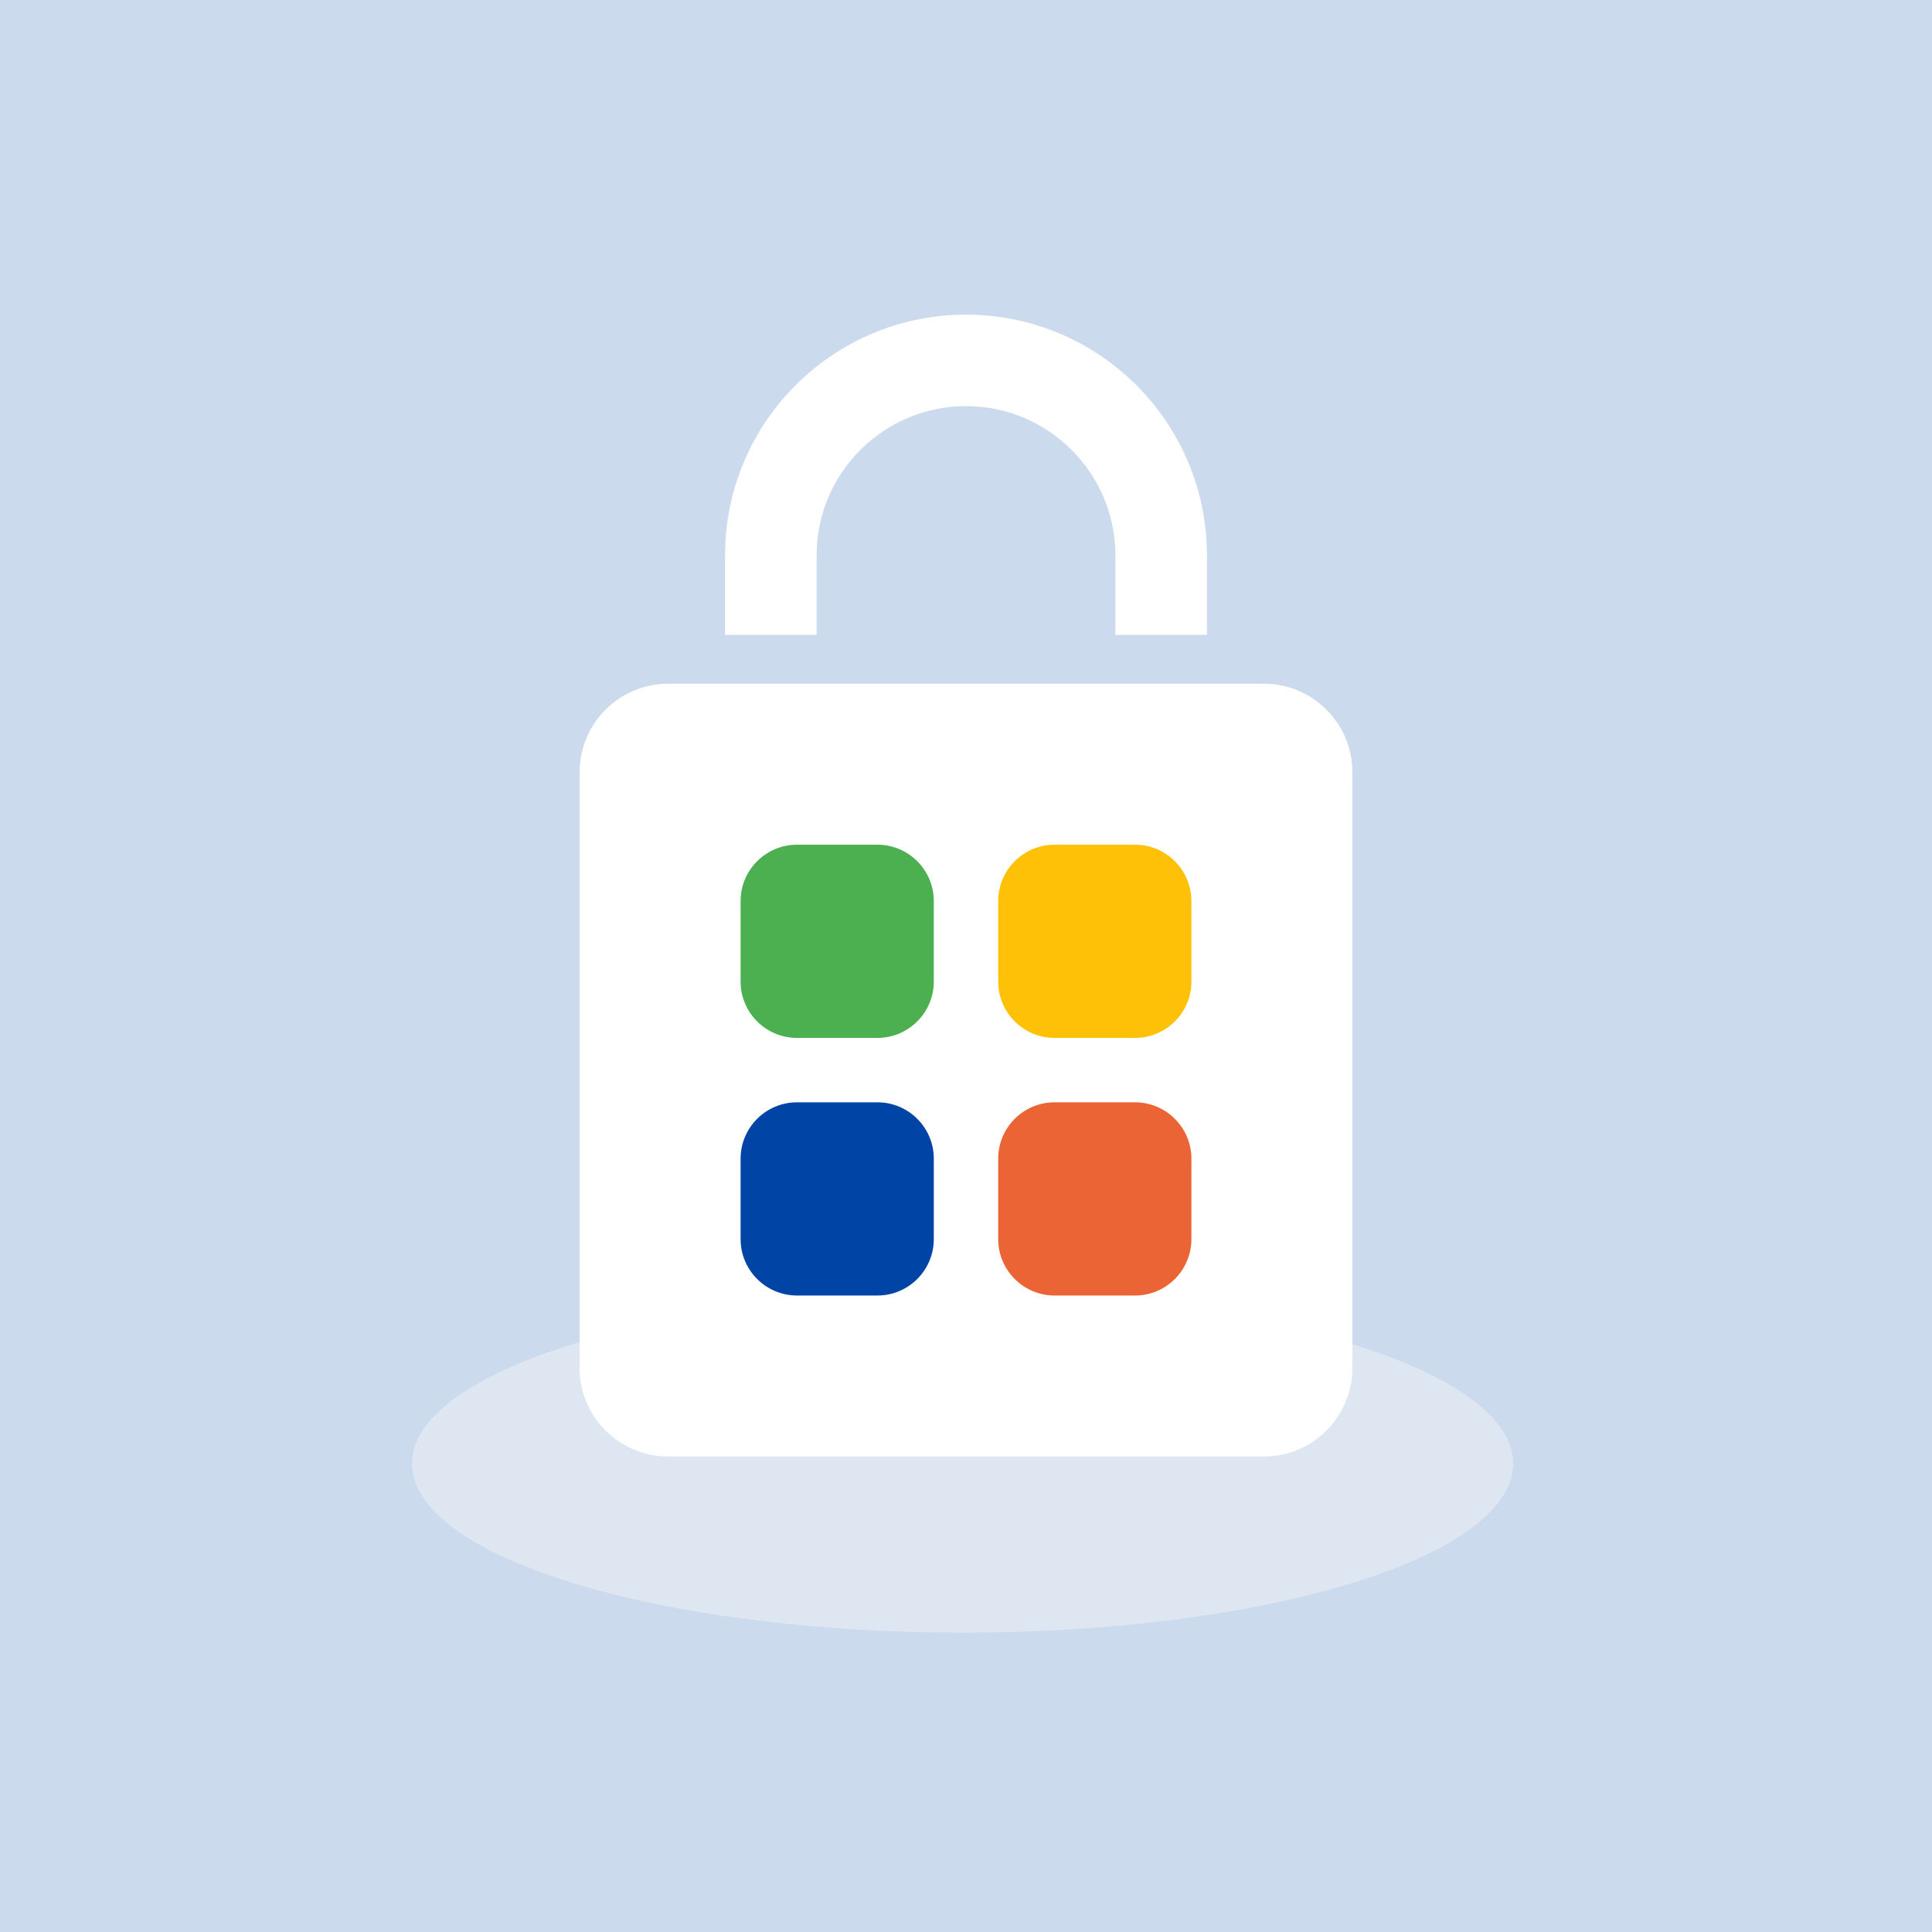
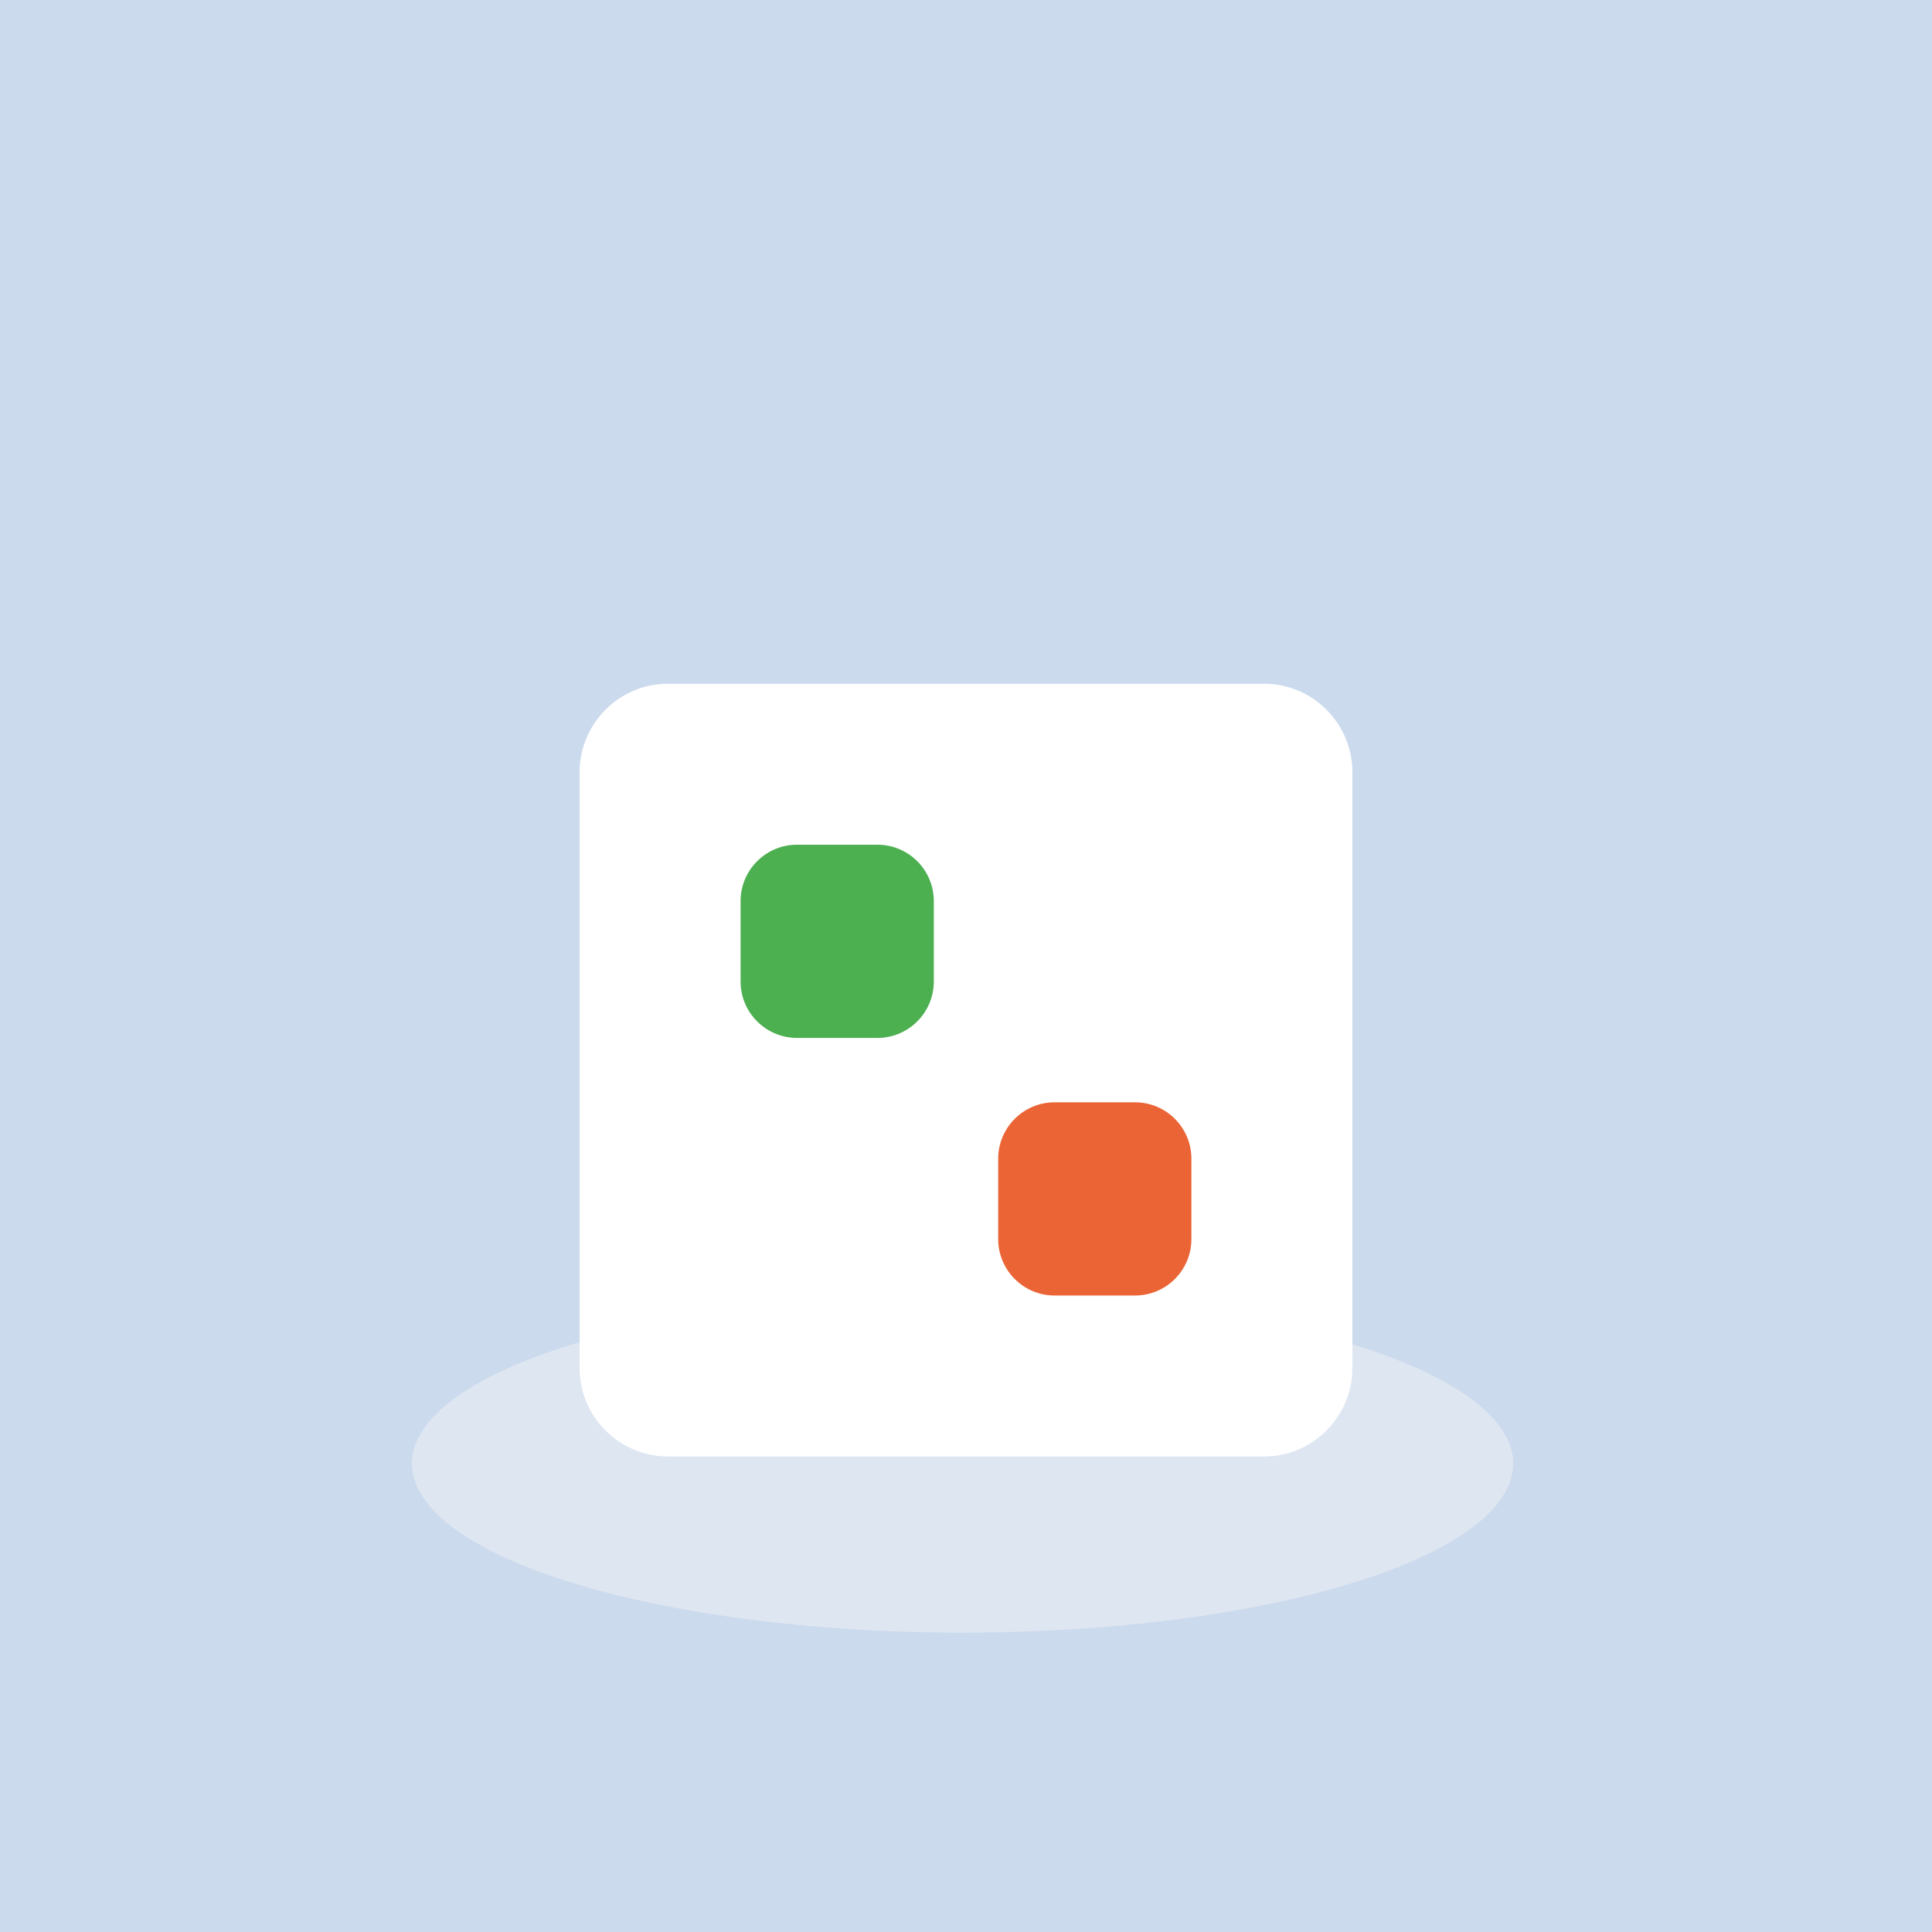
<svg xmlns="http://www.w3.org/2000/svg" width="450pt" zoomAndPan="magnify" viewBox="0 0 450 450" height="450pt" preserveAspectRatio="xMidYMid meet" version="1.2">
  <defs>
    <clipPath xml:id="clip1" id="clip1">
      <path d="M 135 73.289 L 315 73.289 L 315 150.539 L 135 150.539 Z M 135 73.289 " />
    </clipPath>
    <clipPath xml:id="clip2" id="clip2">
      <path d="M 135 159.25 L 315 159.25 L 315 339.25 L 135 339.25 Z M 135 159.25 " />
    </clipPath>
    <clipPath xml:id="clip3" id="clip3">
      <path d="M 44.25 147.875 L 404.25 147.875 L 404.25 159.125 L 44.25 159.125 Z M 44.25 147.875 " />
    </clipPath>
  </defs>
  <g xml:id="surface1" id="surface1">
    <rect x="0" width="450" y="0" height="450" style="fill:rgb(100%,100%,100%);fill-opacity:1;stroke:none;" />
-     <rect x="0" width="450" y="0" height="450" style="fill:rgb(100%,100%,100%);fill-opacity:1;stroke:none;" />
    <rect x="0" width="450" y="0" height="450" style="fill:rgb(79.999%,85.489%,92.94%);fill-opacity:1;stroke:none;" />
    <g clip-rule="nonzero" clip-path="url(#clip1)">
-       <path style=" stroke:none;fill-rule:nonzero;fill:rgb(100%,100%,100%);fill-opacity:1;" d="M 292.348 151.789 L 281.121 151.789 L 281.121 129.359 C 281.121 98.41 255.98 73.289 225 73.289 C 194.02 73.289 168.879 98.41 168.879 129.359 L 168.879 151.789 L 157.652 151.789 C 145.25 151.789 135.207 161.824 135.207 174.219 L 135.207 286.359 C 135.207 298.75 145.25 308.789 157.652 308.789 L 292.348 308.789 C 304.75 308.789 314.793 298.75 314.793 286.359 L 314.793 174.219 C 314.793 161.824 304.75 151.789 292.348 151.789 Z M 225 252.719 C 212.598 252.719 202.551 242.68 202.551 230.289 C 202.551 217.898 212.598 207.859 225 207.859 C 237.402 207.859 247.449 217.898 247.449 230.289 C 247.449 242.68 237.402 252.719 225 252.719 Z M 259.797 151.789 L 190.203 151.789 L 190.203 129.359 C 190.203 110.184 205.805 94.594 225 94.594 C 244.195 94.594 259.797 110.184 259.797 129.359 Z M 259.797 151.789 " />
-     </g>
+       </g>
    <path style=" stroke:none;fill-rule:nonzero;fill:rgb(87.059%,90.199%,94.51%);fill-opacity:1;" d="M 224.199 301.527 C 222.098 301.527 220 301.543 217.906 301.574 C 215.809 301.605 213.715 301.652 211.629 301.719 C 209.539 301.781 207.457 301.859 205.379 301.953 C 203.305 302.047 201.238 302.156 199.18 302.285 C 197.121 302.41 195.07 302.551 193.035 302.707 C 191 302.863 188.977 303.035 186.969 303.223 C 184.961 303.41 182.969 303.613 180.992 303.828 C 179.016 304.047 177.059 304.277 175.117 304.523 C 173.18 304.77 171.262 305.031 169.363 305.309 C 167.469 305.582 165.594 305.871 163.742 306.176 C 161.891 306.48 160.066 306.797 158.266 307.129 C 156.465 307.461 154.691 307.805 152.945 308.164 C 151.199 308.52 149.484 308.891 147.801 309.277 C 146.113 309.66 144.461 310.055 142.836 310.465 C 141.215 310.875 139.625 311.293 138.07 311.727 C 136.516 312.16 134.996 312.605 133.512 313.059 C 132.027 313.516 130.582 313.98 129.172 314.461 C 127.762 314.938 126.391 315.426 125.059 315.922 C 123.727 316.422 122.438 316.93 121.188 317.445 C 119.938 317.965 118.727 318.492 117.562 319.027 C 116.395 319.562 115.273 320.105 114.195 320.66 C 113.117 321.211 112.082 321.773 111.09 322.34 C 110.102 322.91 109.16 323.484 108.262 324.066 C 107.363 324.648 106.516 325.238 105.711 325.836 C 104.906 326.43 104.152 327.031 103.445 327.637 C 102.738 328.242 102.078 328.855 101.469 329.473 C 100.859 330.09 100.301 330.711 99.793 331.336 C 99.281 331.961 98.82 332.59 98.414 333.219 C 98.004 333.852 97.645 334.488 97.336 335.125 C 97.027 335.762 96.77 336.402 96.566 337.043 C 96.359 337.684 96.207 338.328 96.102 338.969 C 96 339.613 95.949 340.258 95.949 340.902 C 95.949 341.547 96 342.191 96.102 342.836 C 96.207 343.477 96.359 344.121 96.566 344.762 C 96.77 345.402 97.027 346.043 97.336 346.68 C 97.645 347.316 98.004 347.953 98.414 348.582 C 98.82 349.215 99.281 349.844 99.793 350.469 C 100.301 351.094 100.859 351.715 101.469 352.332 C 102.078 352.949 102.738 353.559 103.445 354.168 C 104.152 354.773 104.906 355.375 105.711 355.969 C 106.516 356.566 107.363 357.156 108.262 357.738 C 109.16 358.32 110.102 358.895 111.09 359.465 C 112.082 360.031 113.117 360.594 114.195 361.145 C 115.273 361.699 116.395 362.242 117.562 362.777 C 118.727 363.312 119.938 363.84 121.188 364.359 C 122.438 364.875 123.727 365.383 125.059 365.883 C 126.391 366.379 127.762 366.867 129.172 367.344 C 130.582 367.824 132.027 368.289 133.512 368.746 C 134.996 369.199 136.516 369.645 138.07 370.078 C 139.625 370.512 141.215 370.93 142.836 371.34 C 144.461 371.75 146.113 372.145 147.801 372.527 C 149.484 372.914 151.199 373.285 152.945 373.641 C 154.691 374 156.465 374.344 158.266 374.676 C 160.066 375.008 161.891 375.324 163.742 375.629 C 165.594 375.93 167.469 376.223 169.363 376.496 C 171.262 376.773 173.18 377.035 175.117 377.281 C 177.059 377.527 179.016 377.758 180.992 377.977 C 182.969 378.191 184.961 378.395 186.969 378.582 C 188.977 378.77 191 378.941 193.035 379.098 C 195.07 379.254 197.121 379.395 199.18 379.52 C 201.238 379.645 203.305 379.758 205.379 379.852 C 207.457 379.945 209.539 380.023 211.629 380.086 C 213.715 380.152 215.809 380.199 217.906 380.23 C 220 380.262 222.098 380.277 224.199 380.277 C 226.297 380.277 228.395 380.262 230.492 380.23 C 232.586 380.199 234.68 380.152 236.77 380.086 C 238.859 380.023 240.941 379.945 243.016 379.852 C 245.094 379.758 247.16 379.645 249.219 379.52 C 251.277 379.395 253.324 379.254 255.359 379.098 C 257.395 378.941 259.418 378.77 261.426 378.582 C 263.438 378.395 265.43 378.191 267.402 377.977 C 269.379 377.758 271.34 377.527 273.277 377.281 C 275.215 377.035 277.133 376.773 279.031 376.496 C 280.93 376.223 282.805 375.93 284.656 375.629 C 286.508 375.324 288.332 375.008 290.133 374.676 C 291.934 374.344 293.703 374 295.449 373.641 C 297.195 373.285 298.91 372.914 300.598 372.527 C 302.281 372.145 303.938 371.75 305.559 371.34 C 307.18 370.93 308.77 370.512 310.324 370.078 C 311.879 369.645 313.402 369.199 314.883 368.746 C 316.367 368.289 317.816 367.824 319.227 367.344 C 320.633 366.867 322.004 366.379 323.336 365.883 C 324.668 365.383 325.961 364.875 327.211 364.359 C 328.461 363.84 329.668 363.312 330.836 362.777 C 332 362.242 333.121 361.699 334.203 361.145 C 335.281 360.594 336.316 360.031 337.305 359.465 C 338.293 358.895 339.238 358.32 340.137 357.738 C 341.031 357.156 341.883 356.566 342.688 355.969 C 343.488 355.375 344.242 354.773 344.953 354.168 C 345.66 353.559 346.316 352.949 346.926 352.332 C 347.535 351.715 348.094 351.094 348.605 350.469 C 349.113 349.844 349.574 349.215 349.984 348.582 C 350.395 347.953 350.754 347.316 351.059 346.68 C 351.367 346.043 351.625 345.402 351.832 344.762 C 352.035 344.121 352.191 343.477 352.293 342.836 C 352.398 342.191 352.449 341.547 352.449 340.902 C 352.449 340.258 352.398 339.613 352.293 338.969 C 352.191 338.328 352.035 337.684 351.832 337.043 C 351.625 336.402 351.367 335.762 351.059 335.125 C 350.754 334.488 350.395 333.852 349.984 333.219 C 349.574 332.59 349.113 331.961 348.605 331.336 C 348.094 330.711 347.535 330.09 346.926 329.473 C 346.316 328.855 345.66 328.242 344.949 327.637 C 344.242 327.031 343.488 326.43 342.688 325.836 C 341.883 325.238 341.031 324.648 340.133 324.066 C 339.238 323.484 338.293 322.91 337.305 322.34 C 336.316 321.773 335.281 321.211 334.203 320.66 C 333.121 320.105 332 319.562 330.836 319.027 C 329.668 318.492 328.461 317.965 327.211 317.445 C 325.961 316.93 324.668 316.422 323.336 315.922 C 322.004 315.426 320.633 314.938 319.227 314.461 C 317.816 313.98 316.367 313.516 314.883 313.059 C 313.402 312.605 311.879 312.16 310.324 311.727 C 308.77 311.293 307.18 310.875 305.559 310.465 C 303.938 310.055 302.281 309.66 300.598 309.277 C 298.91 308.891 297.195 308.52 295.449 308.164 C 293.703 307.805 291.934 307.461 290.133 307.129 C 288.332 306.797 286.504 306.48 284.656 306.176 C 282.805 305.871 280.93 305.582 279.031 305.309 C 277.133 305.031 275.215 304.77 273.277 304.523 C 271.34 304.277 269.379 304.047 267.402 303.828 C 265.43 303.613 263.438 303.41 261.426 303.223 C 259.418 303.035 257.395 302.863 255.359 302.707 C 253.324 302.551 251.277 302.41 249.219 302.285 C 247.16 302.156 245.094 302.047 243.016 301.953 C 240.941 301.859 238.859 301.781 236.77 301.719 C 234.68 301.652 232.586 301.605 230.492 301.574 C 228.395 301.543 226.297 301.527 224.199 301.527 Z M 224.199 301.527 " />
    <g clip-rule="nonzero" clip-path="url(#clip2)">
      <path style=" stroke:none;fill-rule:nonzero;fill:rgb(100%,100%,100%);fill-opacity:1;" d="M 294.375 159.25 L 155.625 159.25 C 144.246 159.25 135 168.496 135 179.875 L 135 318.625 C 135 330 144.246 339.25 155.625 339.25 L 294.375 339.25 C 305.754 339.25 315 330 315 318.625 L 315 179.875 C 315 168.496 305.754 159.25 294.375 159.25 Z M 294.375 159.25 " />
    </g>
-     <path style=" stroke:none;fill-rule:nonzero;fill:rgb(0%,27.06%,64.709%);fill-opacity:1;" d="M 217.5 288.625 C 217.5 295.859 211.613 301.75 204.375 301.75 L 185.625 301.75 C 178.387 301.75 172.5 295.859 172.5 288.625 L 172.5 269.875 C 172.5 262.637 178.387 256.75 185.625 256.75 L 204.375 256.75 C 211.613 256.75 217.5 262.637 217.5 269.875 Z M 217.5 288.625 " />
-     <path style=" stroke:none;fill-rule:nonzero;fill:rgb(29.799%,68.629%,31.369%);fill-opacity:1;" d="M 217.5 228.625 C 217.5 235.859 211.613 241.75 204.375 241.75 L 185.625 241.75 C 178.387 241.75 172.5 235.859 172.5 228.625 L 172.5 209.875 C 172.5 202.637 178.387 196.75 185.625 196.75 L 204.375 196.75 C 211.613 196.75 217.5 202.637 217.5 209.875 Z M 217.5 228.625 " />
+     <path style=" stroke:none;fill-rule:nonzero;fill:rgb(29.799%,68.629%,31.369%);fill-opacity:1;" d="M 217.5 228.625 C 217.5 235.859 211.613 241.75 204.375 241.75 L 185.625 241.75 C 178.387 241.75 172.5 235.859 172.5 228.625 L 172.5 209.875 C 172.5 202.637 178.387 196.75 185.625 196.75 L 204.375 196.75 C 211.613 196.75 217.5 202.637 217.5 209.875 M 217.5 228.625 " />
    <path style=" stroke:none;fill-rule:nonzero;fill:rgb(92.159%,39.22%,20.779%);fill-opacity:1;" d="M 277.5 288.625 C 277.5 295.859 271.613 301.75 264.375 301.75 L 245.625 301.75 C 238.387 301.75 232.5 295.859 232.5 288.625 L 232.5 269.875 C 232.5 262.637 238.387 256.75 245.625 256.75 L 264.375 256.75 C 271.613 256.75 277.5 262.637 277.5 269.875 Z M 277.5 288.625 " />
-     <path style=" stroke:none;fill-rule:nonzero;fill:rgb(100%,75.69%,2.75%);fill-opacity:1;" d="M 277.5 228.625 C 277.5 235.859 271.613 241.75 264.375 241.75 L 245.625 241.75 C 238.387 241.75 232.5 235.859 232.5 228.625 L 232.5 209.875 C 232.5 202.637 238.387 196.75 245.625 196.75 L 264.375 196.75 C 271.613 196.75 277.5 202.637 277.5 209.875 Z M 277.5 228.625 " />
    <g clip-rule="nonzero" clip-path="url(#clip3)">
      <path style=" stroke:none;fill-rule:nonzero;fill:rgb(79.999%,85.489%,92.94%);fill-opacity:1;" d="M 44.25 147.875 L 404.25 147.875 L 404.25 159.125 L 44.25 159.125 Z M 44.25 147.875 " />
    </g>
  </g>
</svg>